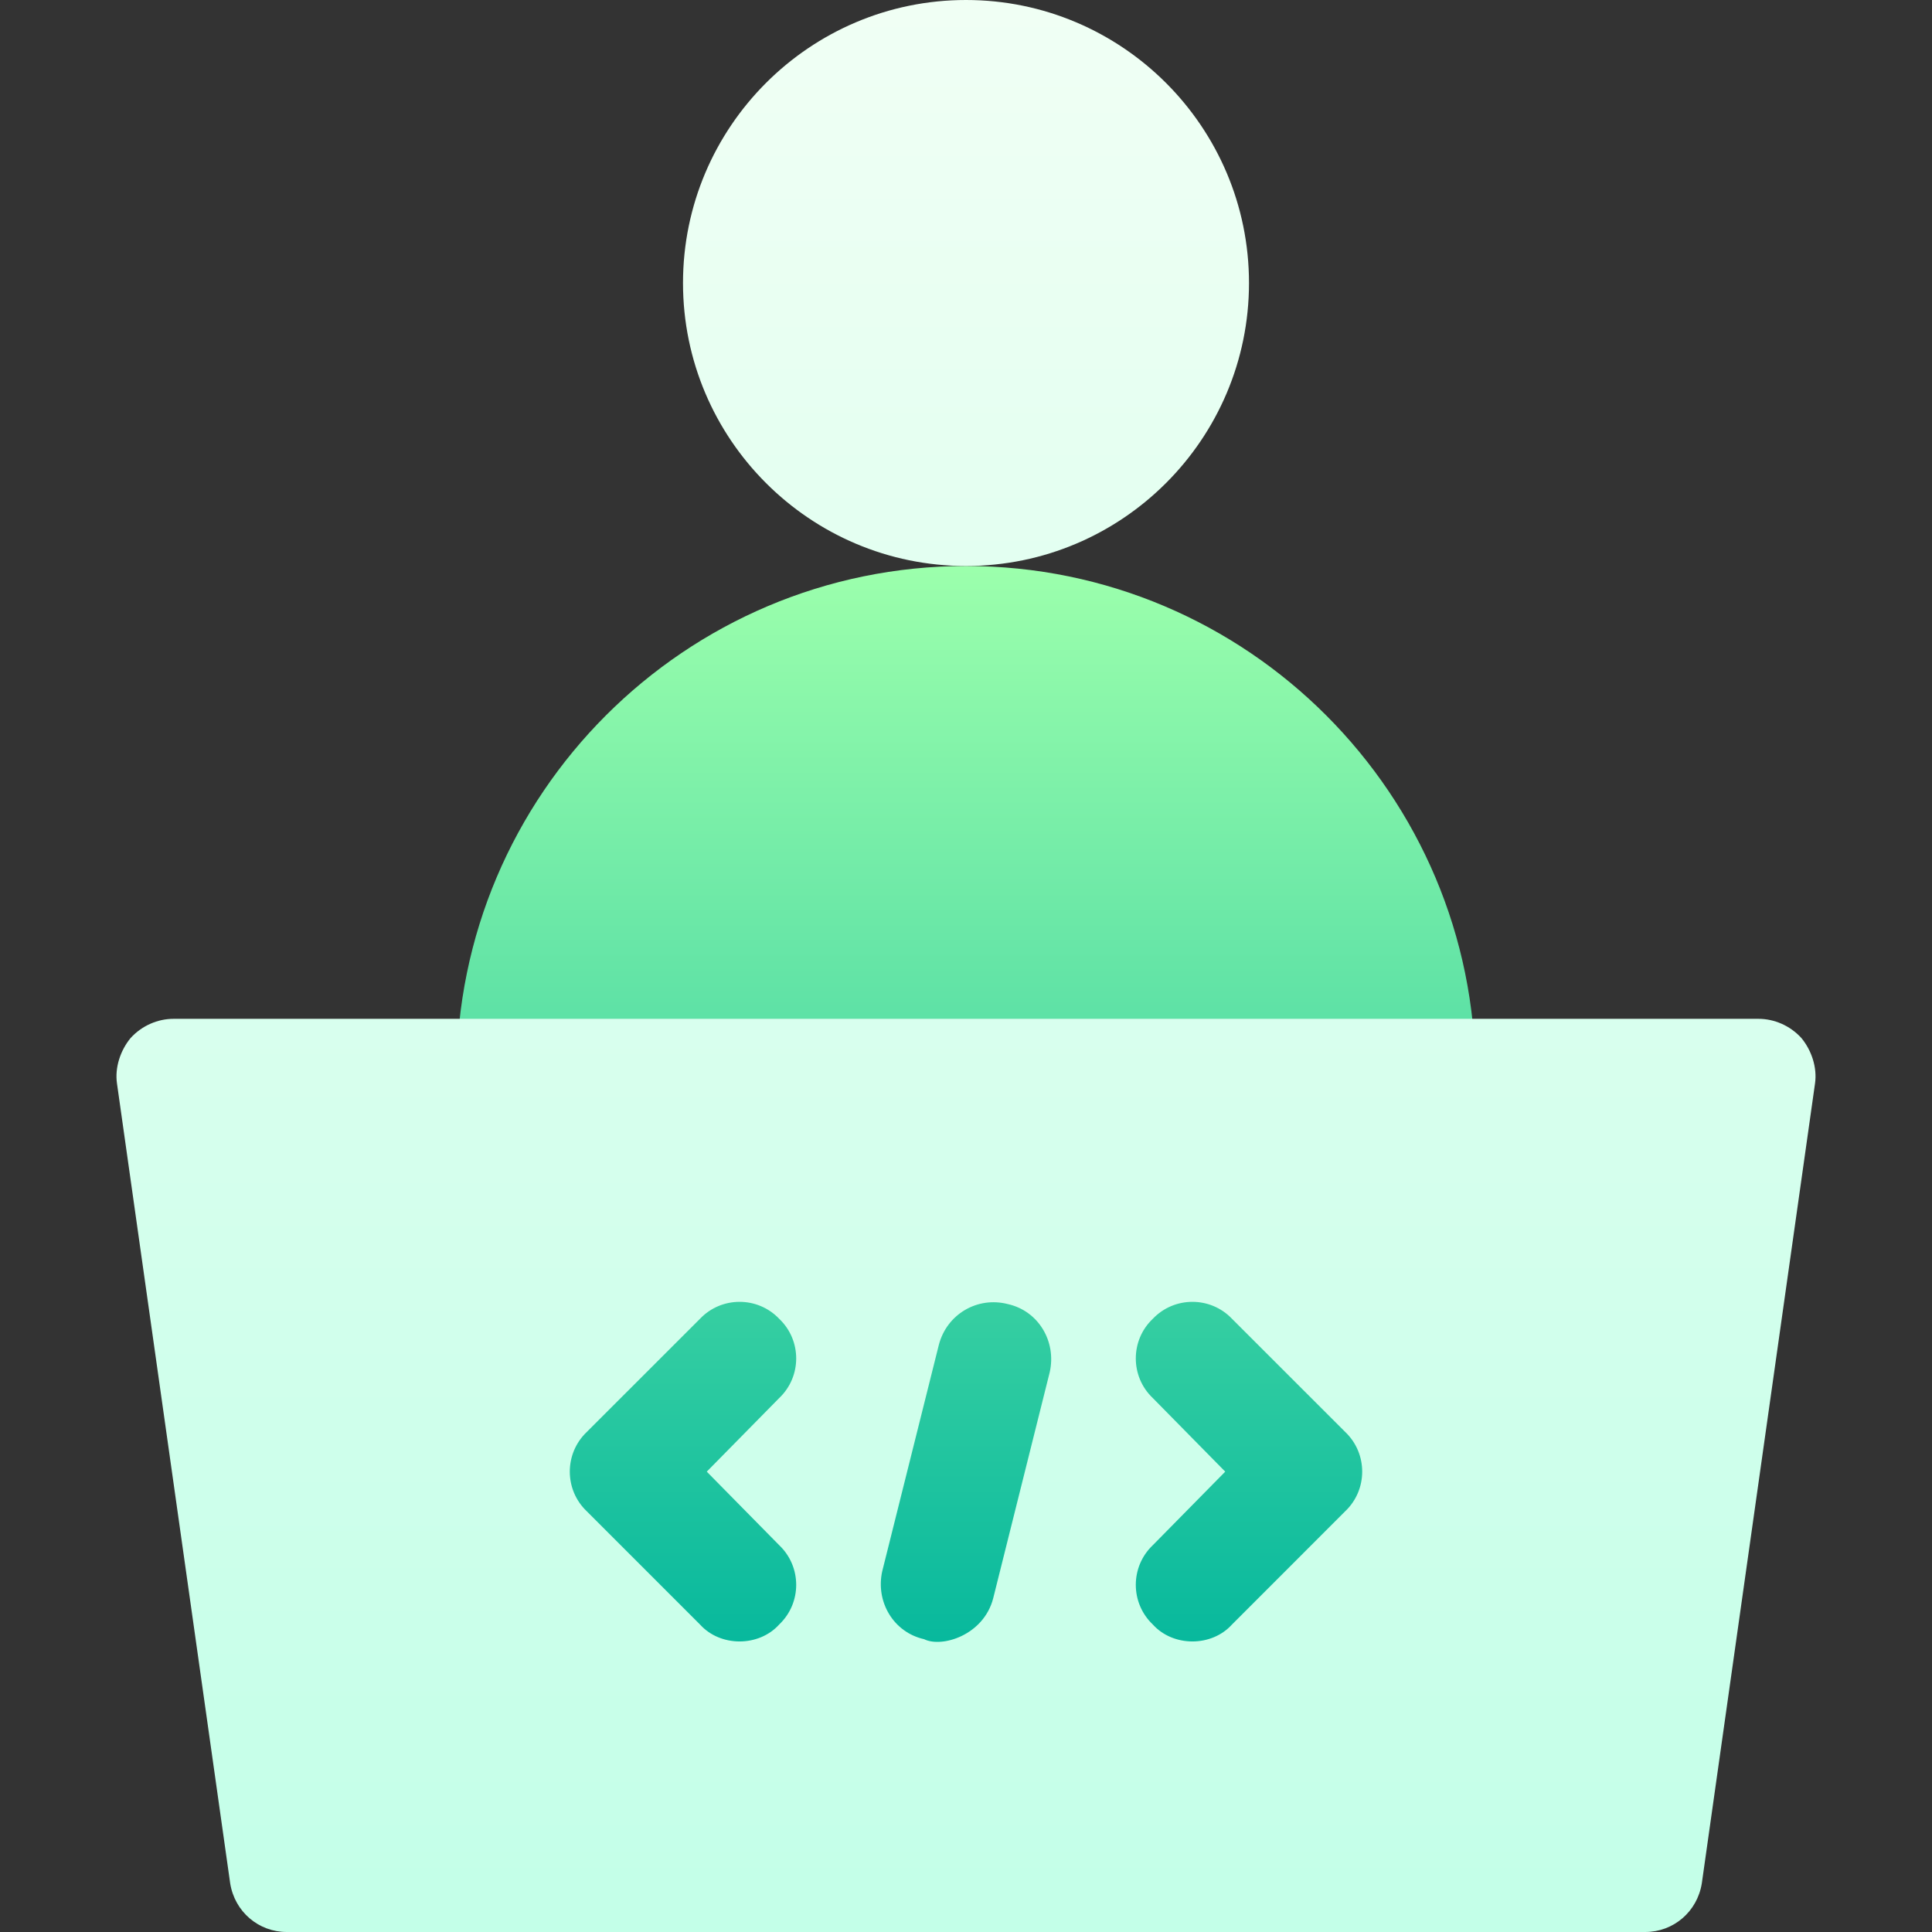
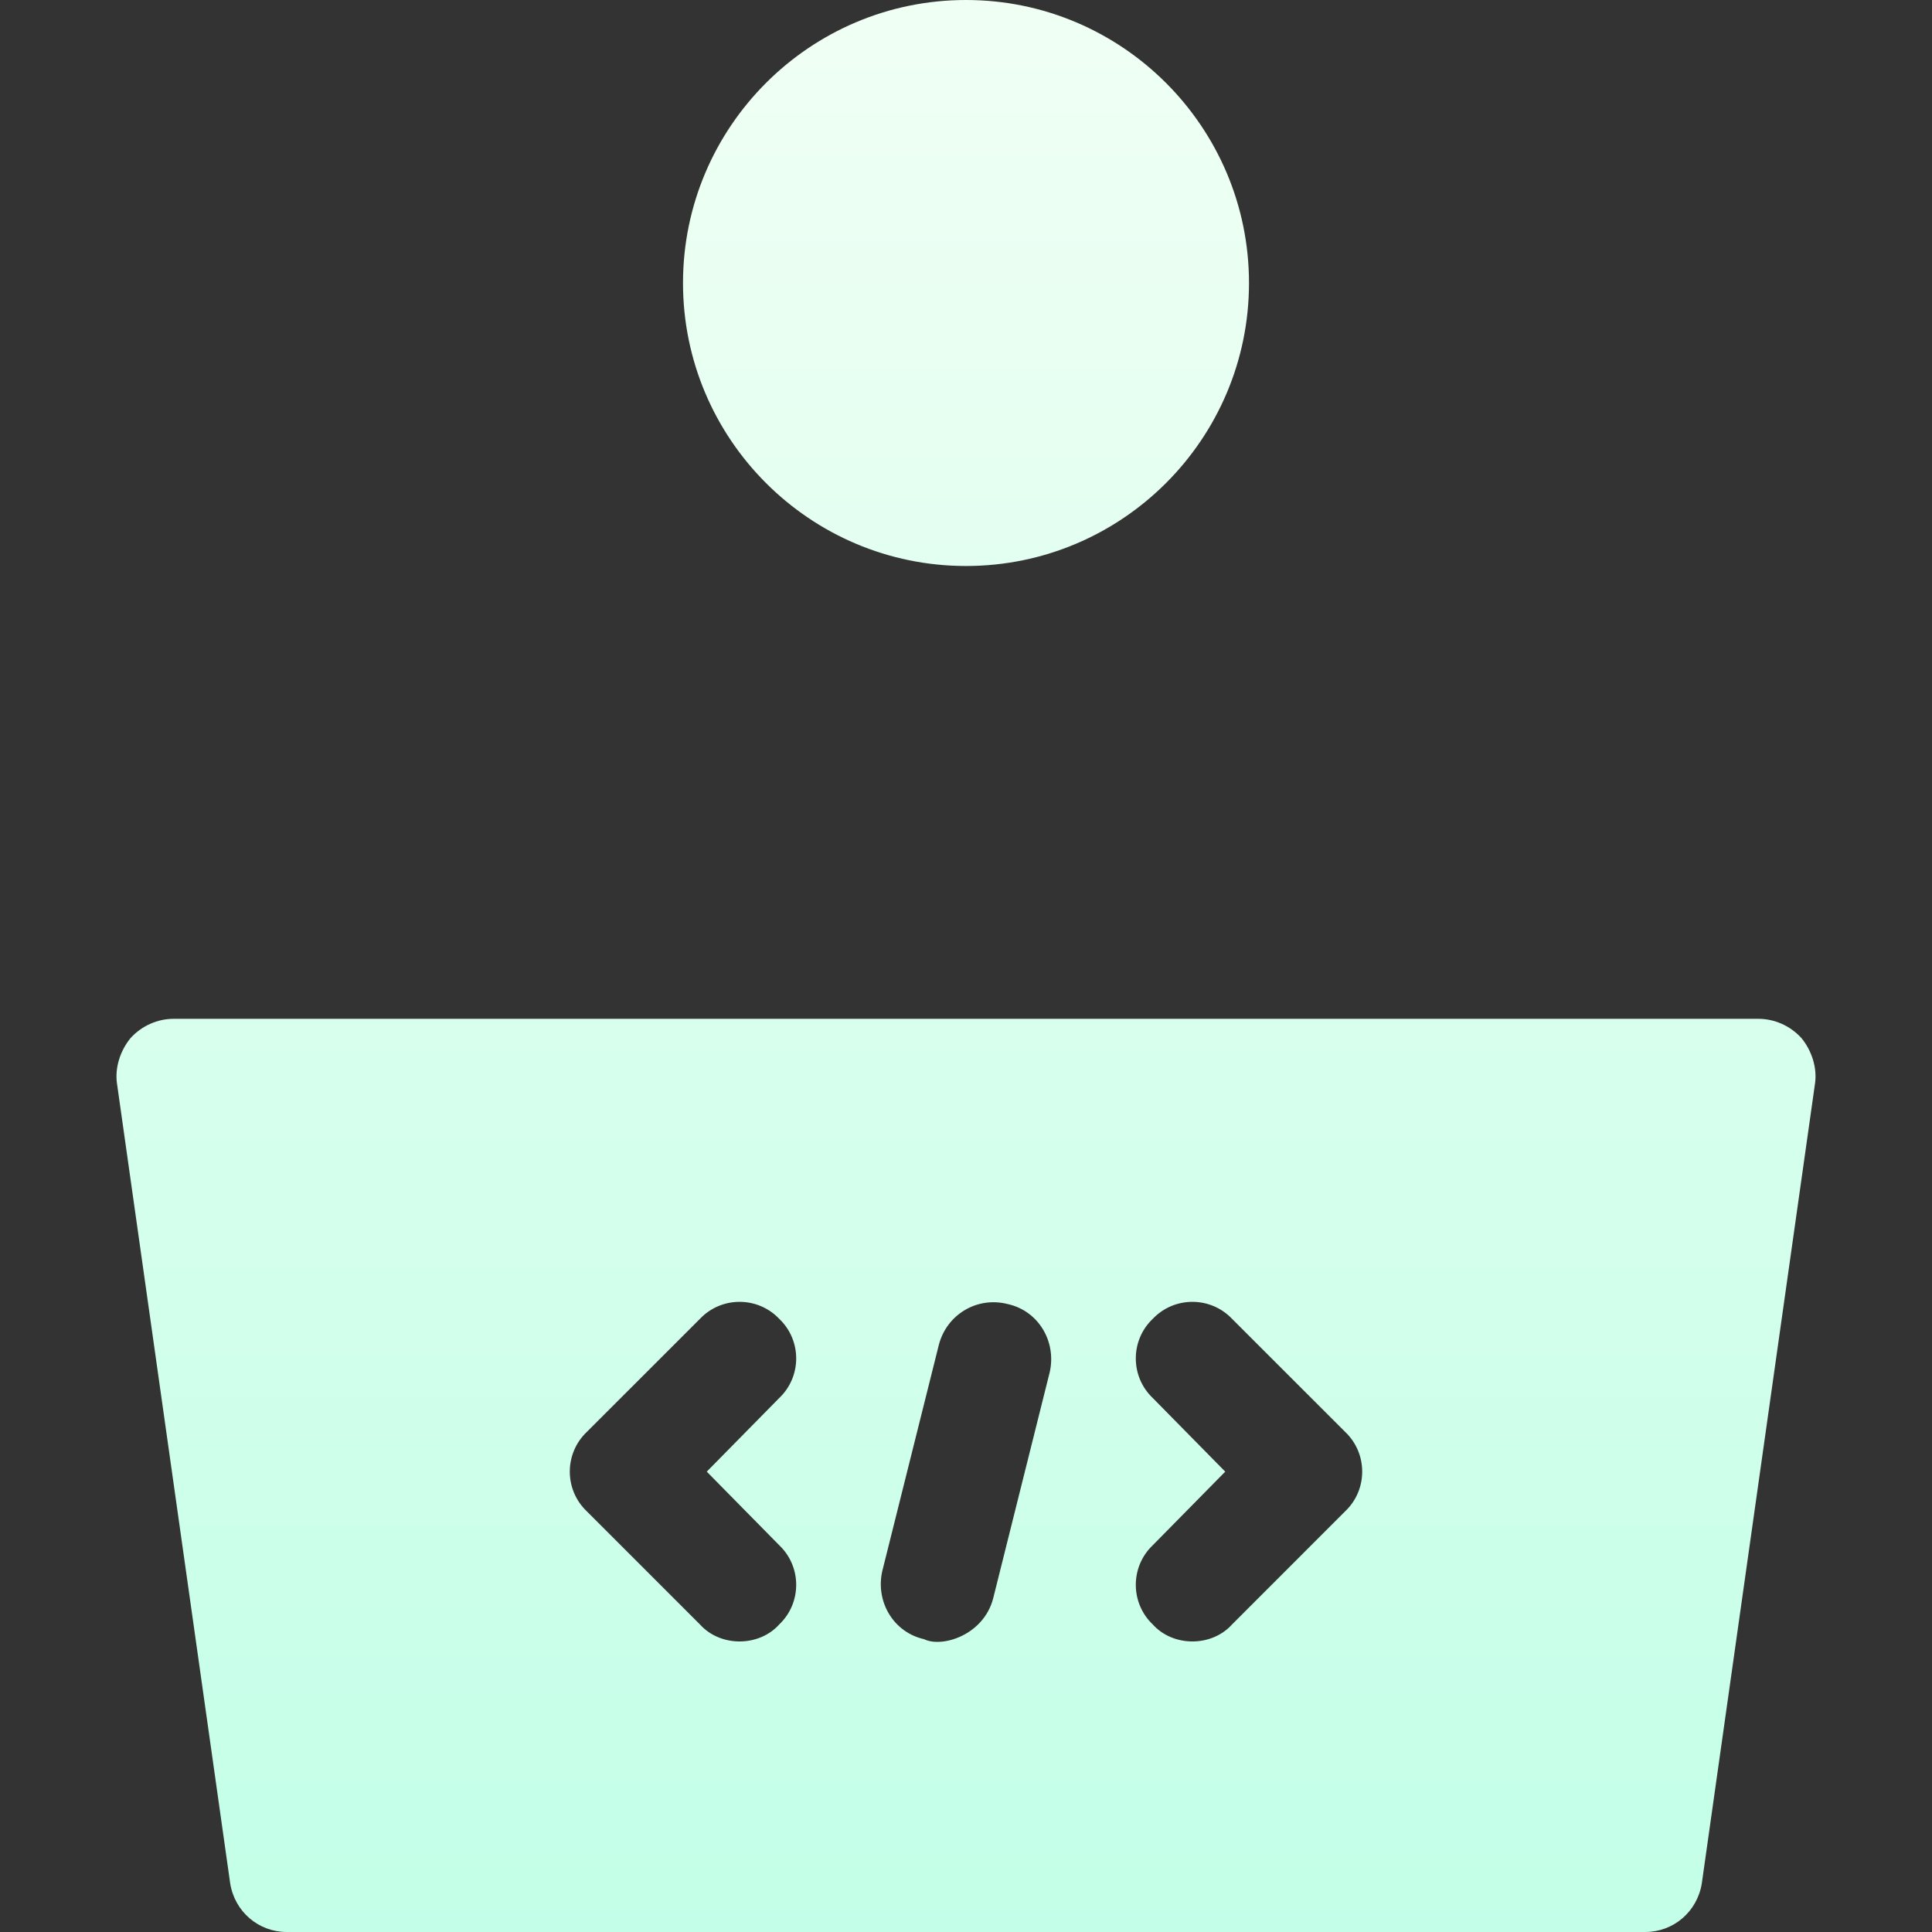
<svg xmlns="http://www.w3.org/2000/svg" width="50" height="50" viewBox="0 0 50 50" fill="none">
  <rect x="0" y="0" width="50" height="50" fill="#333333" stroke="none" />
-   <path d="M11.816 43.945H38.184V32.227H11.816V43.945ZM13.281 29.297H36.719C37.528 29.297 38.184 28.642 38.184 27.832C38.184 20.576 32.293 14.648 25 14.648C17.73 14.648 11.816 20.562 11.816 27.832C11.816 28.642 12.472 29.297 13.281 29.297Z" fill="url(#paint0_linear_3193_2)" />
  <path d="M46.621 26.865C46.328 26.543 45.918 26.367 45.508 26.367H4.492C4.082 26.367 3.672 26.543 3.379 26.865C3.115 27.187 2.969 27.627 3.027 28.037L5.957 48.74C6.074 49.473 6.689 50 7.422 50H42.578C43.31 50 43.926 49.473 44.043 48.74L46.973 28.037C47.031 27.627 46.885 27.187 46.621 26.865ZM20.166 39.99C20.752 40.547 20.752 41.484 20.166 42.041C19.639 42.627 18.642 42.627 18.115 42.041L15.185 39.111C14.6 38.555 14.6 37.617 15.185 37.06L18.115 34.131C18.672 33.545 19.609 33.545 20.166 34.131C20.752 34.687 20.752 35.625 20.166 36.181L18.291 38.086L20.166 39.99ZM27.168 35.508L25.703 41.367C25.453 42.324 24.372 42.65 23.916 42.422C23.125 42.246 22.656 41.455 22.832 40.664L24.297 34.805C24.502 34.014 25.293 33.545 26.084 33.75C26.875 33.926 27.344 34.717 27.168 35.508ZM34.814 39.111L31.885 42.041C31.358 42.627 30.361 42.627 29.834 42.041C29.248 41.484 29.248 40.547 29.834 39.99L31.709 38.086L29.834 36.181C29.248 35.625 29.248 34.687 29.834 34.131C30.391 33.545 31.328 33.545 31.885 34.131L34.815 37.06C35.4 37.617 35.4 38.555 34.814 39.111ZM25 14.648C29.04 14.648 32.324 11.363 32.324 7.324C32.324 3.286 29.04 0 25 0C20.96 0 17.676 3.286 17.676 7.324C17.676 11.363 20.96 14.648 25 14.648Z" fill="url(#paint1_linear_3193_2)" />
  <defs>
    <linearGradient id="paint0_linear_3193_2" x1="25" y1="43.945" x2="25" y2="14.648" gradientUnits="userSpaceOnUse">
      <stop stop-color="#00B59C" />
      <stop offset="1" stop-color="#9CFFAC" />
    </linearGradient>
    <linearGradient id="paint1_linear_3193_2" x1="25" y1="50" x2="25" y2="0" gradientUnits="userSpaceOnUse">
      <stop stop-color="#C3FFE8" />
      <stop offset="0.997" stop-color="#F0FFF4" />
    </linearGradient>
  </defs>
</svg>